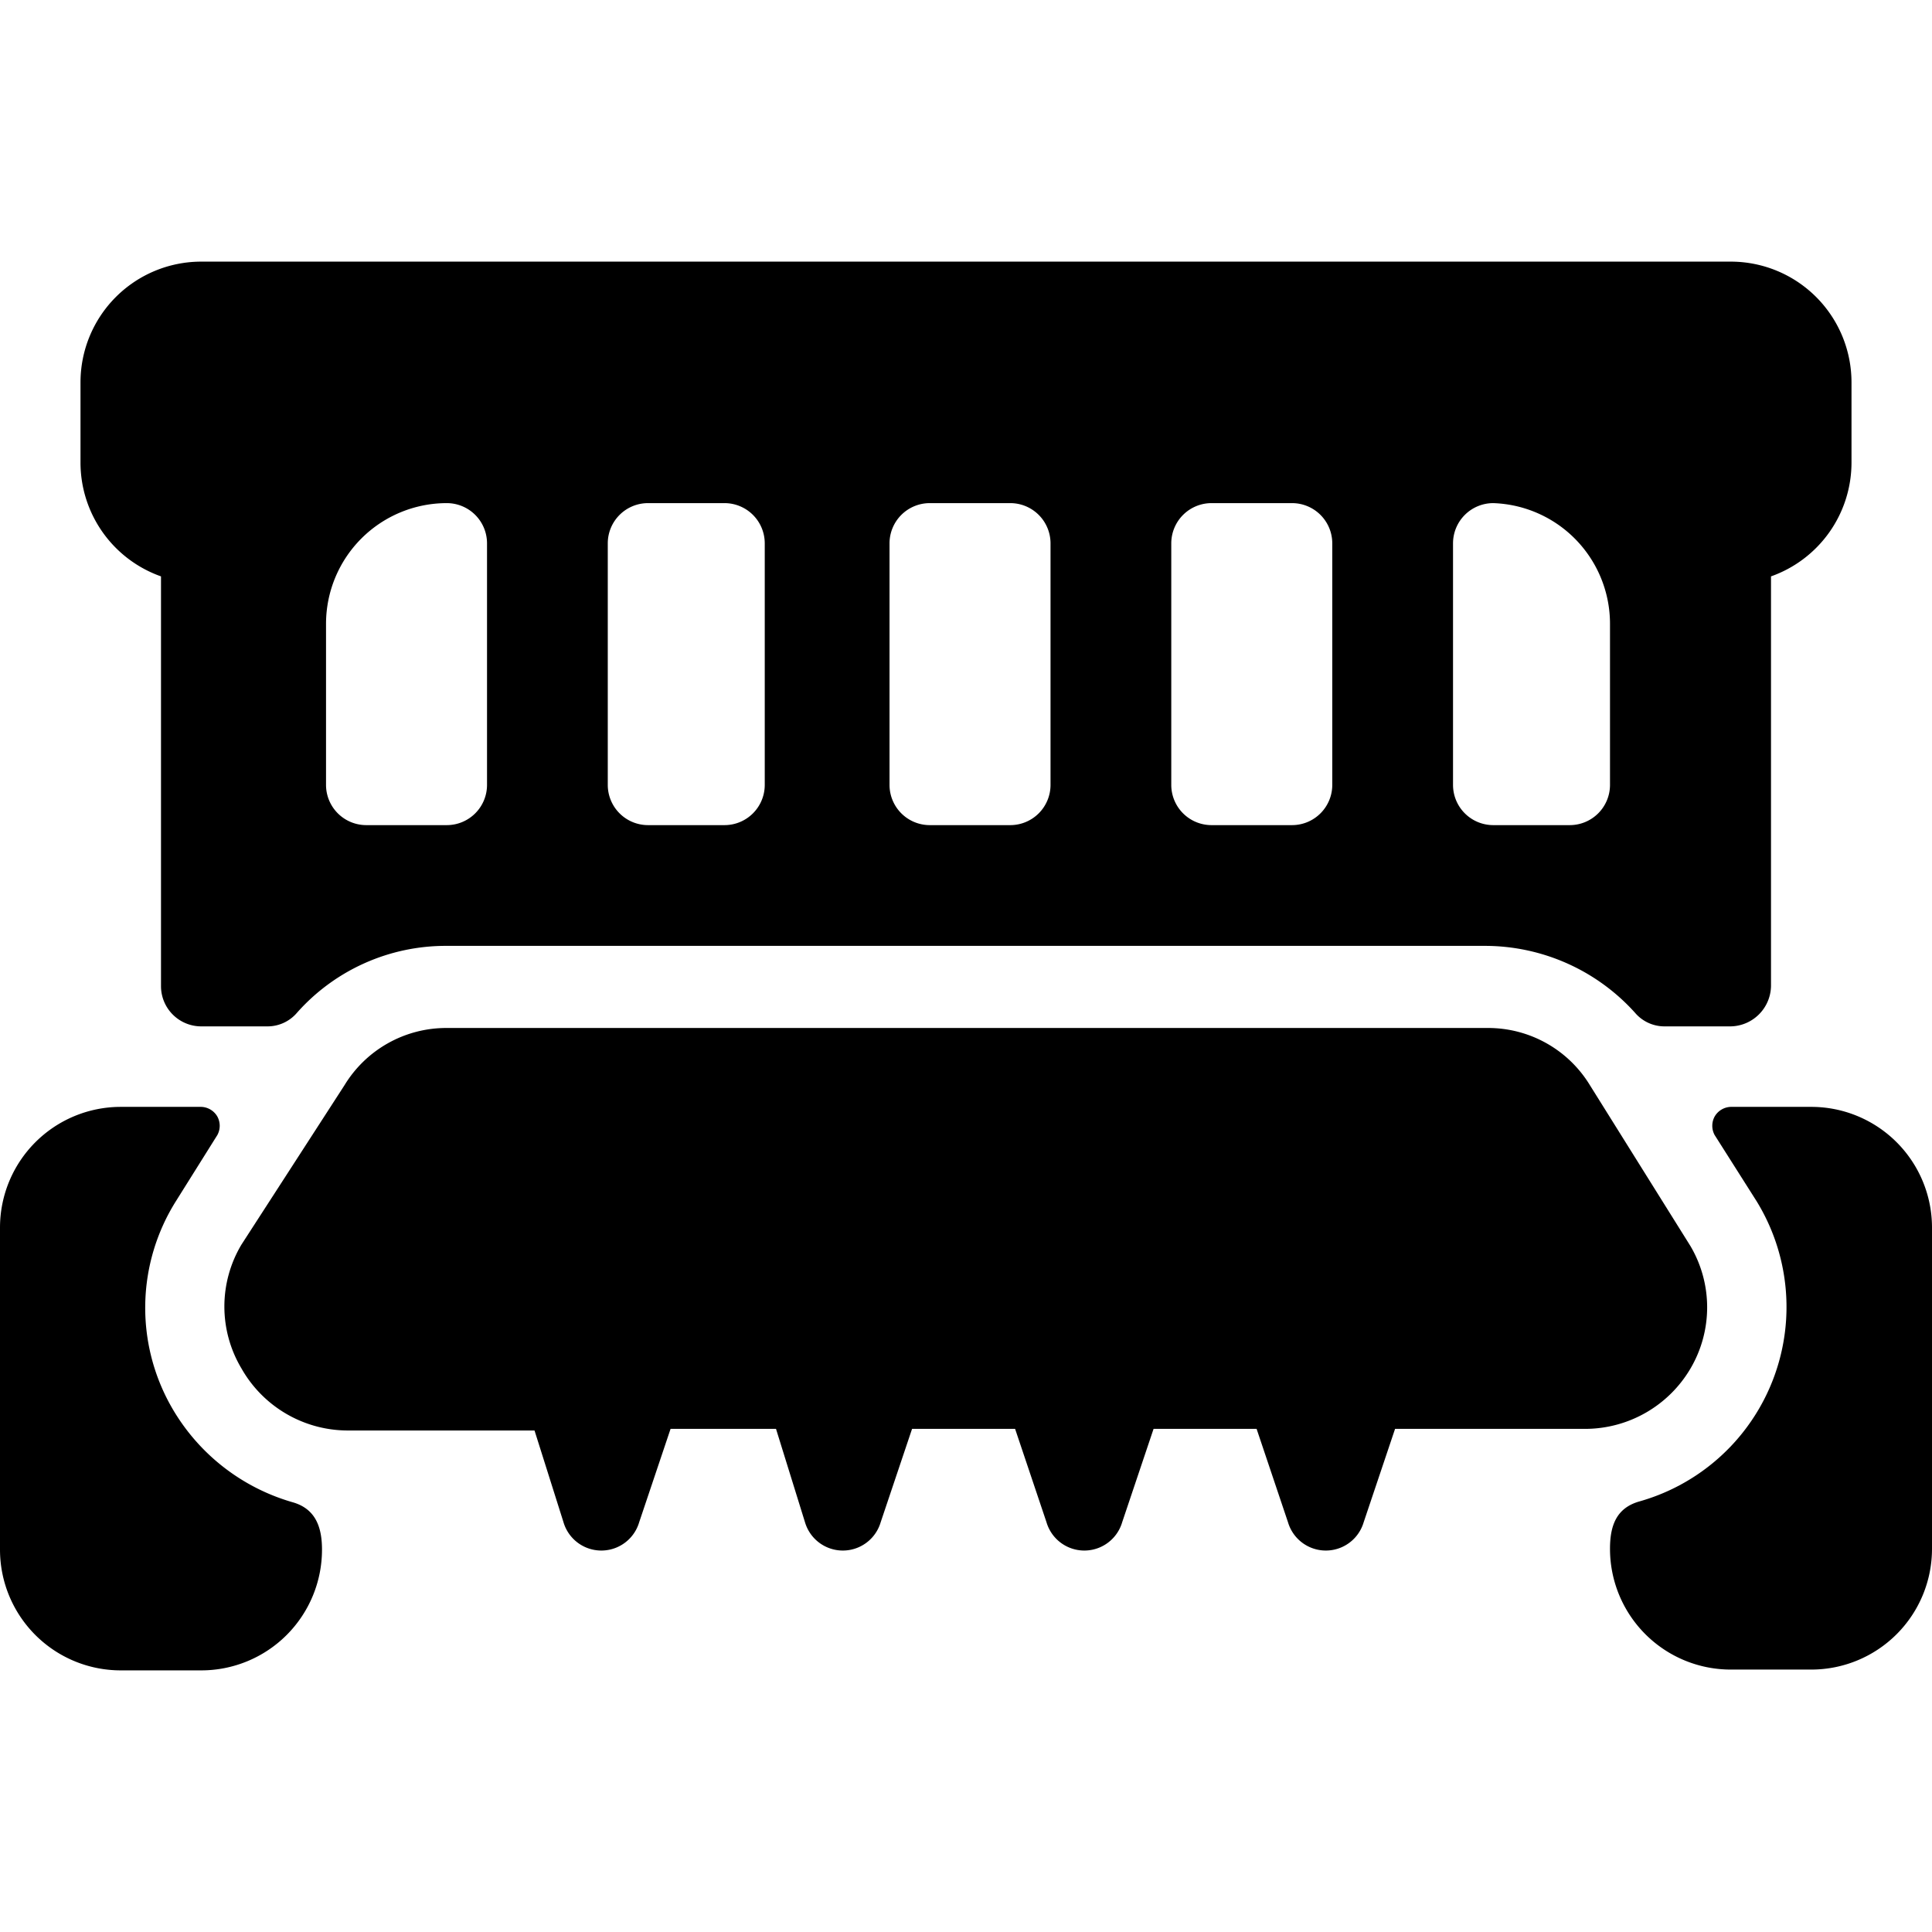
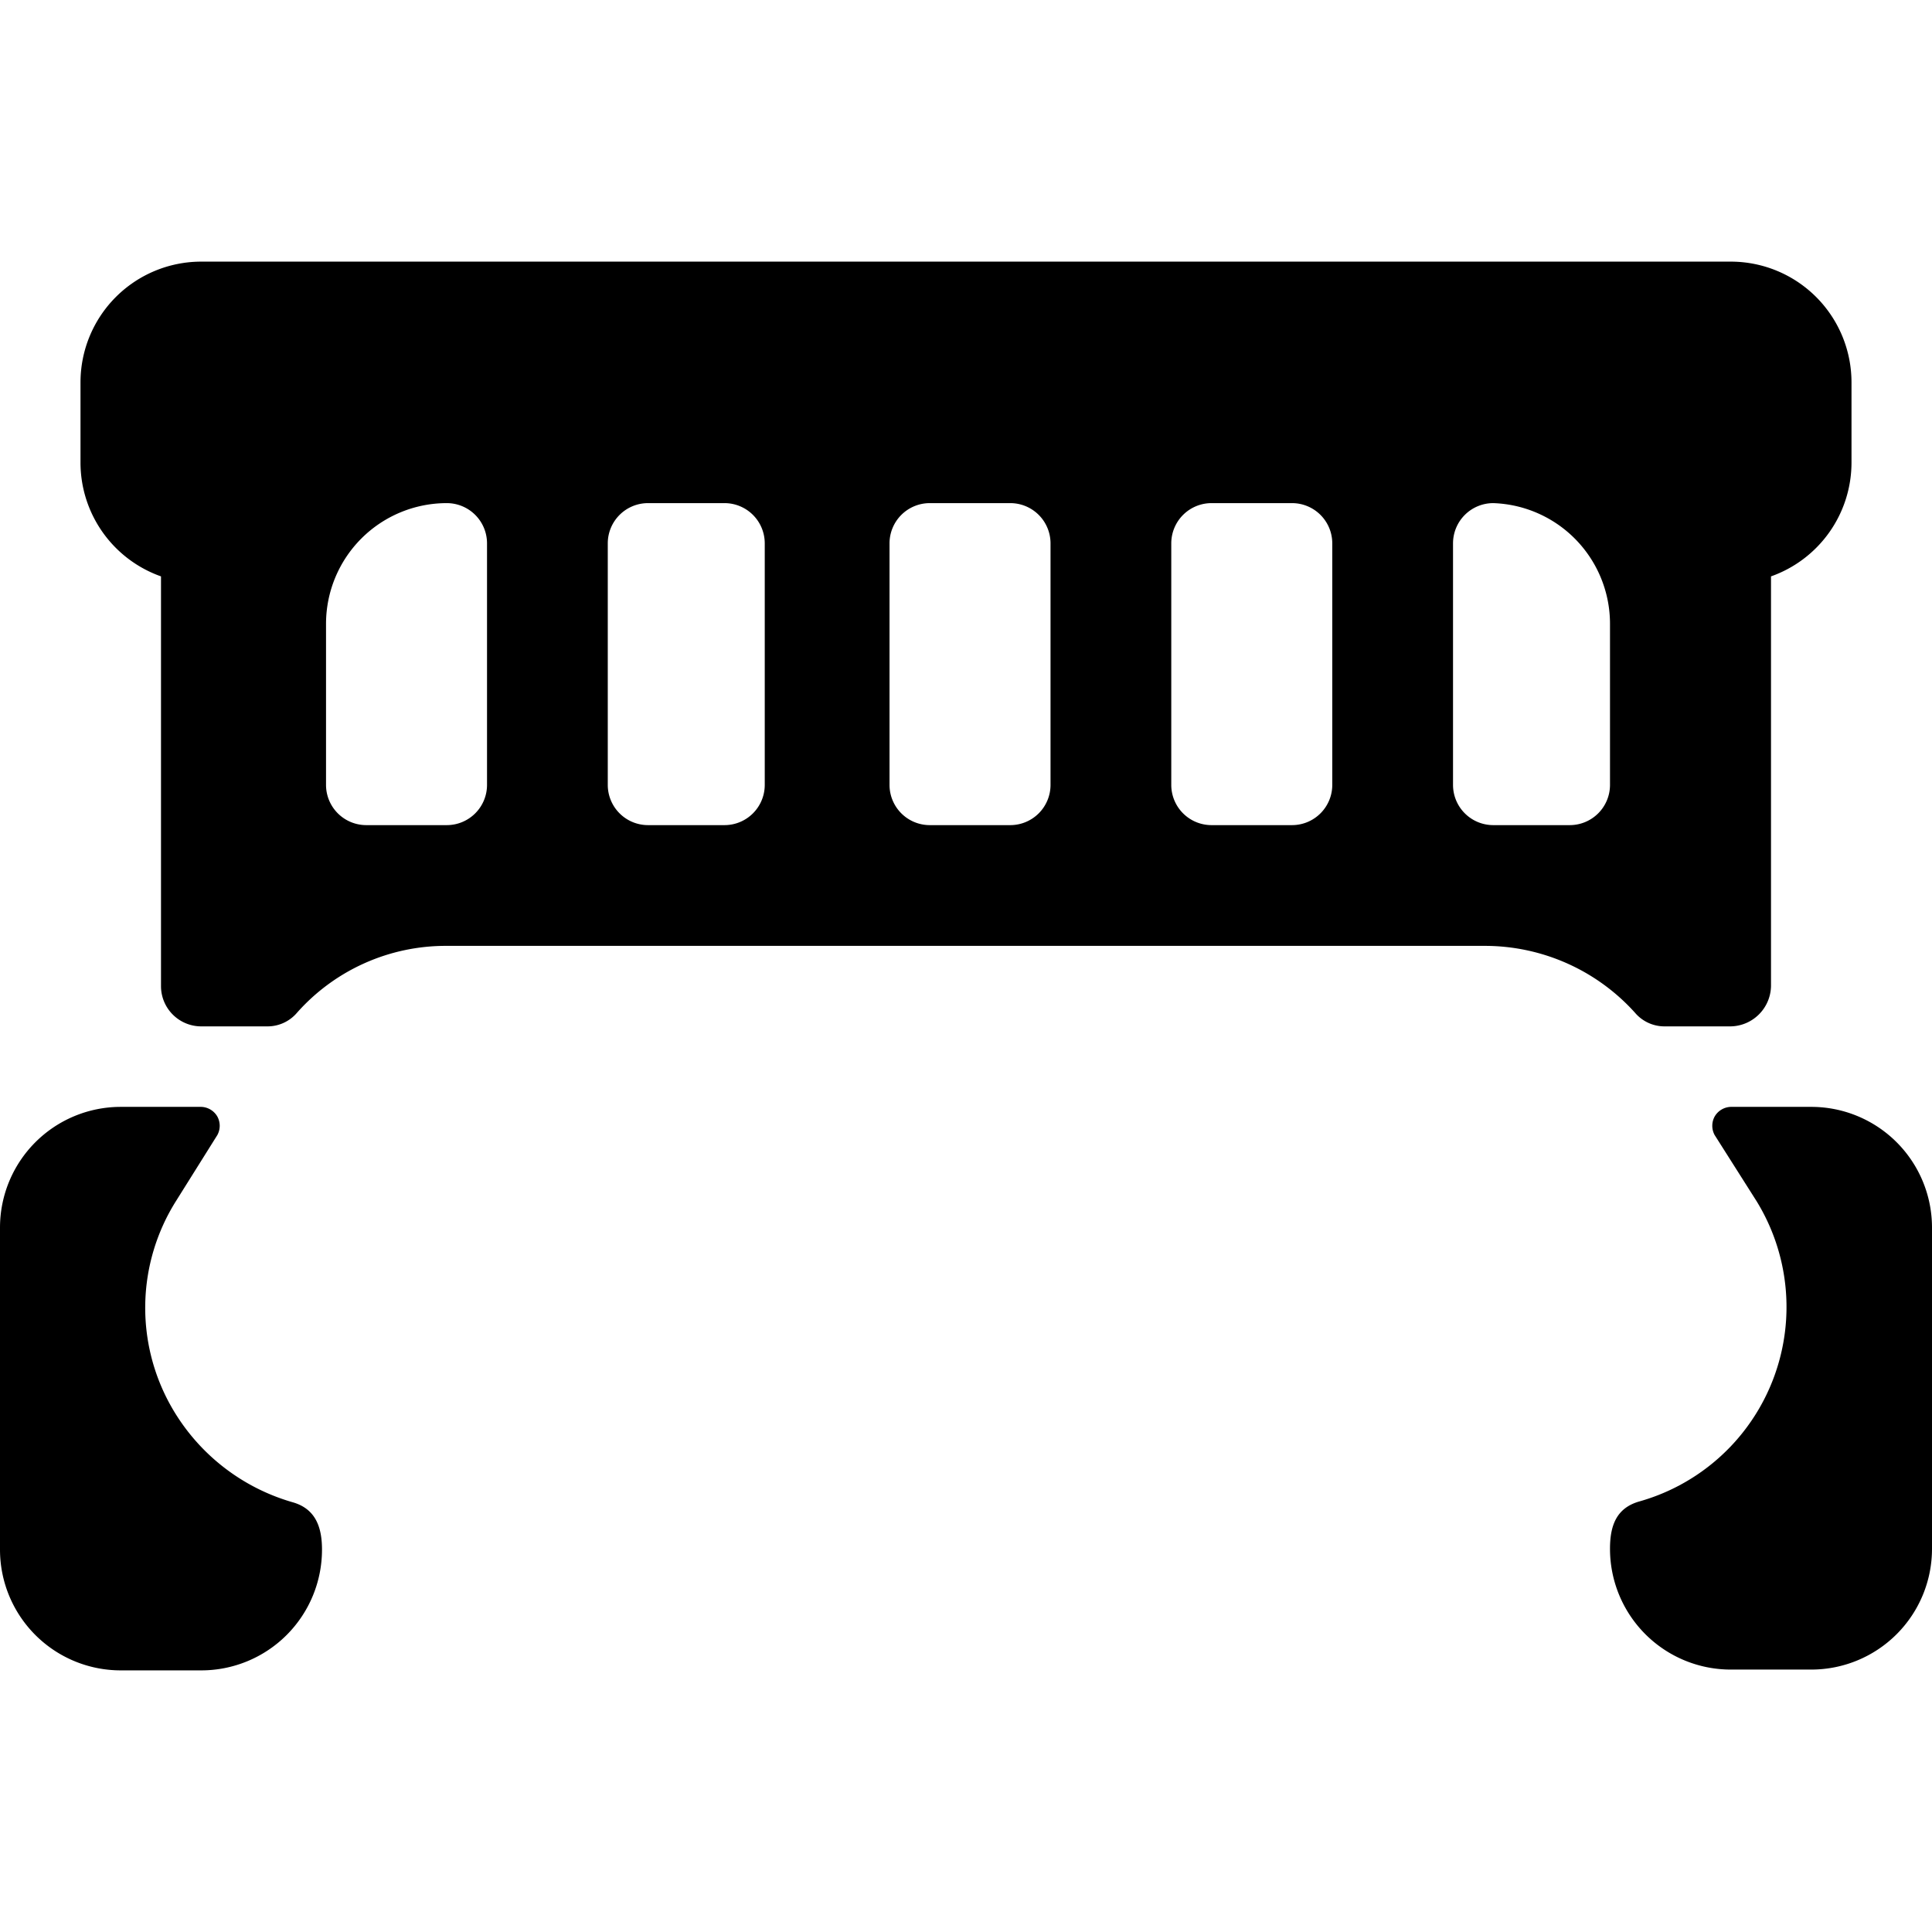
<svg xmlns="http://www.w3.org/2000/svg" viewBox="0 0 24 24">
  <g>
    <path d="M5.55 11.75h12.9a2.51 2.51 0 0 1 1.86 0.83 0.48 0.48 0 0 0 0.37 0.17h0.82a0.51 0.51 0 0 0 0.5 -0.5V7.16a1.5 1.5 0 0 0 1 -1.41v-1a1.5 1.5 0 0 0 -1.5 -1.5h-19A1.5 1.5 0 0 0 1 4.75v1a1.5 1.5 0 0 0 1 1.41v5.09a0.5 0.5 0 0 0 0.5 0.5h0.82a0.48 0.48 0 0 0 0.37 -0.17 2.47 2.47 0 0 1 1.86 -0.83Zm-1 -1.5a0.5 0.5 0 0 1 -0.5 -0.5v-2a1.5 1.5 0 0 1 1.5 -1.5 0.5 0.5 0 0 1 0.5 0.5v3a0.5 0.5 0 0 1 -0.5 0.5Zm3.5 0a0.5 0.5 0 0 1 -0.5 -0.5v-3a0.5 0.5 0 0 1 0.5 -0.5H9a0.5 0.5 0 0 1 0.5 0.5v3a0.5 0.5 0 0 1 -0.5 0.5Zm3.5 0a0.5 0.5 0 0 1 -0.5 -0.5v-3a0.5 0.5 0 0 1 0.5 -0.5h1a0.5 0.5 0 0 1 0.5 0.5v3a0.5 0.5 0 0 1 -0.5 0.5Zm3.5 0a0.5 0.5 0 0 1 -0.5 -0.5v-3a0.5 0.5 0 0 1 0.5 -0.5h1a0.5 0.5 0 0 1 0.5 0.5v3a0.5 0.5 0 0 1 -0.5 0.5Zm3.5 0a0.5 0.5 0 0 1 -0.5 -0.5v-3a0.5 0.5 0 0 1 0.5 -0.5A1.5 1.5 0 0 1 20 7.75v2a0.5 0.5 0 0 1 -0.5 0.5Z" fill="#000000" stroke-width="1" />
    <path d="M2.12 17.46a2.49 2.49 0 0 1 0.06 -2.53l0.52 -0.83a0.24 0.24 0 0 0 0 -0.23 0.24 0.24 0 0 0 -0.2 -0.12h-1a1.5 1.5 0 0 0 -1.5 1.5v4a1.5 1.5 0 0 0 1.5 1.5h1a1.5 1.5 0 0 0 1.5 -1.5c0 -0.28 -0.08 -0.51 -0.37 -0.59a2.54 2.54 0 0 1 -1.51 -1.2Z" fill="#000000" stroke-width="1" />
    <path d="M22.5 13.75h-1a0.24 0.24 0 0 0 -0.2 0.12 0.24 0.24 0 0 0 0 0.23l0.52 0.82a2.51 2.51 0 0 1 -1.45 3.73c-0.29 0.08 -0.37 0.3 -0.37 0.59a1.5 1.5 0 0 0 1.5 1.5h1a1.5 1.5 0 0 0 1.5 -1.5v-4a1.5 1.5 0 0 0 -1.5 -1.49Z" fill="#000000" stroke-width="1" />
-     <path d="M19.7 17.75A1.52 1.52 0 0 0 21 17a1.5 1.5 0 0 0 0 -1.52l-1.25 -2a1.48 1.48 0 0 0 -1.27 -0.71H5.55a1.48 1.48 0 0 0 -1.27 0.71L3 15.46A1.5 1.5 0 0 0 3 17a1.52 1.52 0 0 0 1.31 0.77h2.33L7 18.91a0.49 0.49 0 0 0 0.94 0l0.39 -1.16h1.31l0.36 1.16a0.49 0.49 0 0 0 0.94 0l0.39 -1.16h1.28l0.39 1.16a0.49 0.49 0 0 0 0.94 0l0.39 -1.16h1.28l0.39 1.16a0.49 0.49 0 0 0 0.94 0l0.39 -1.16Z" fill="#000000" stroke-width="1" />
  </g>
</svg>